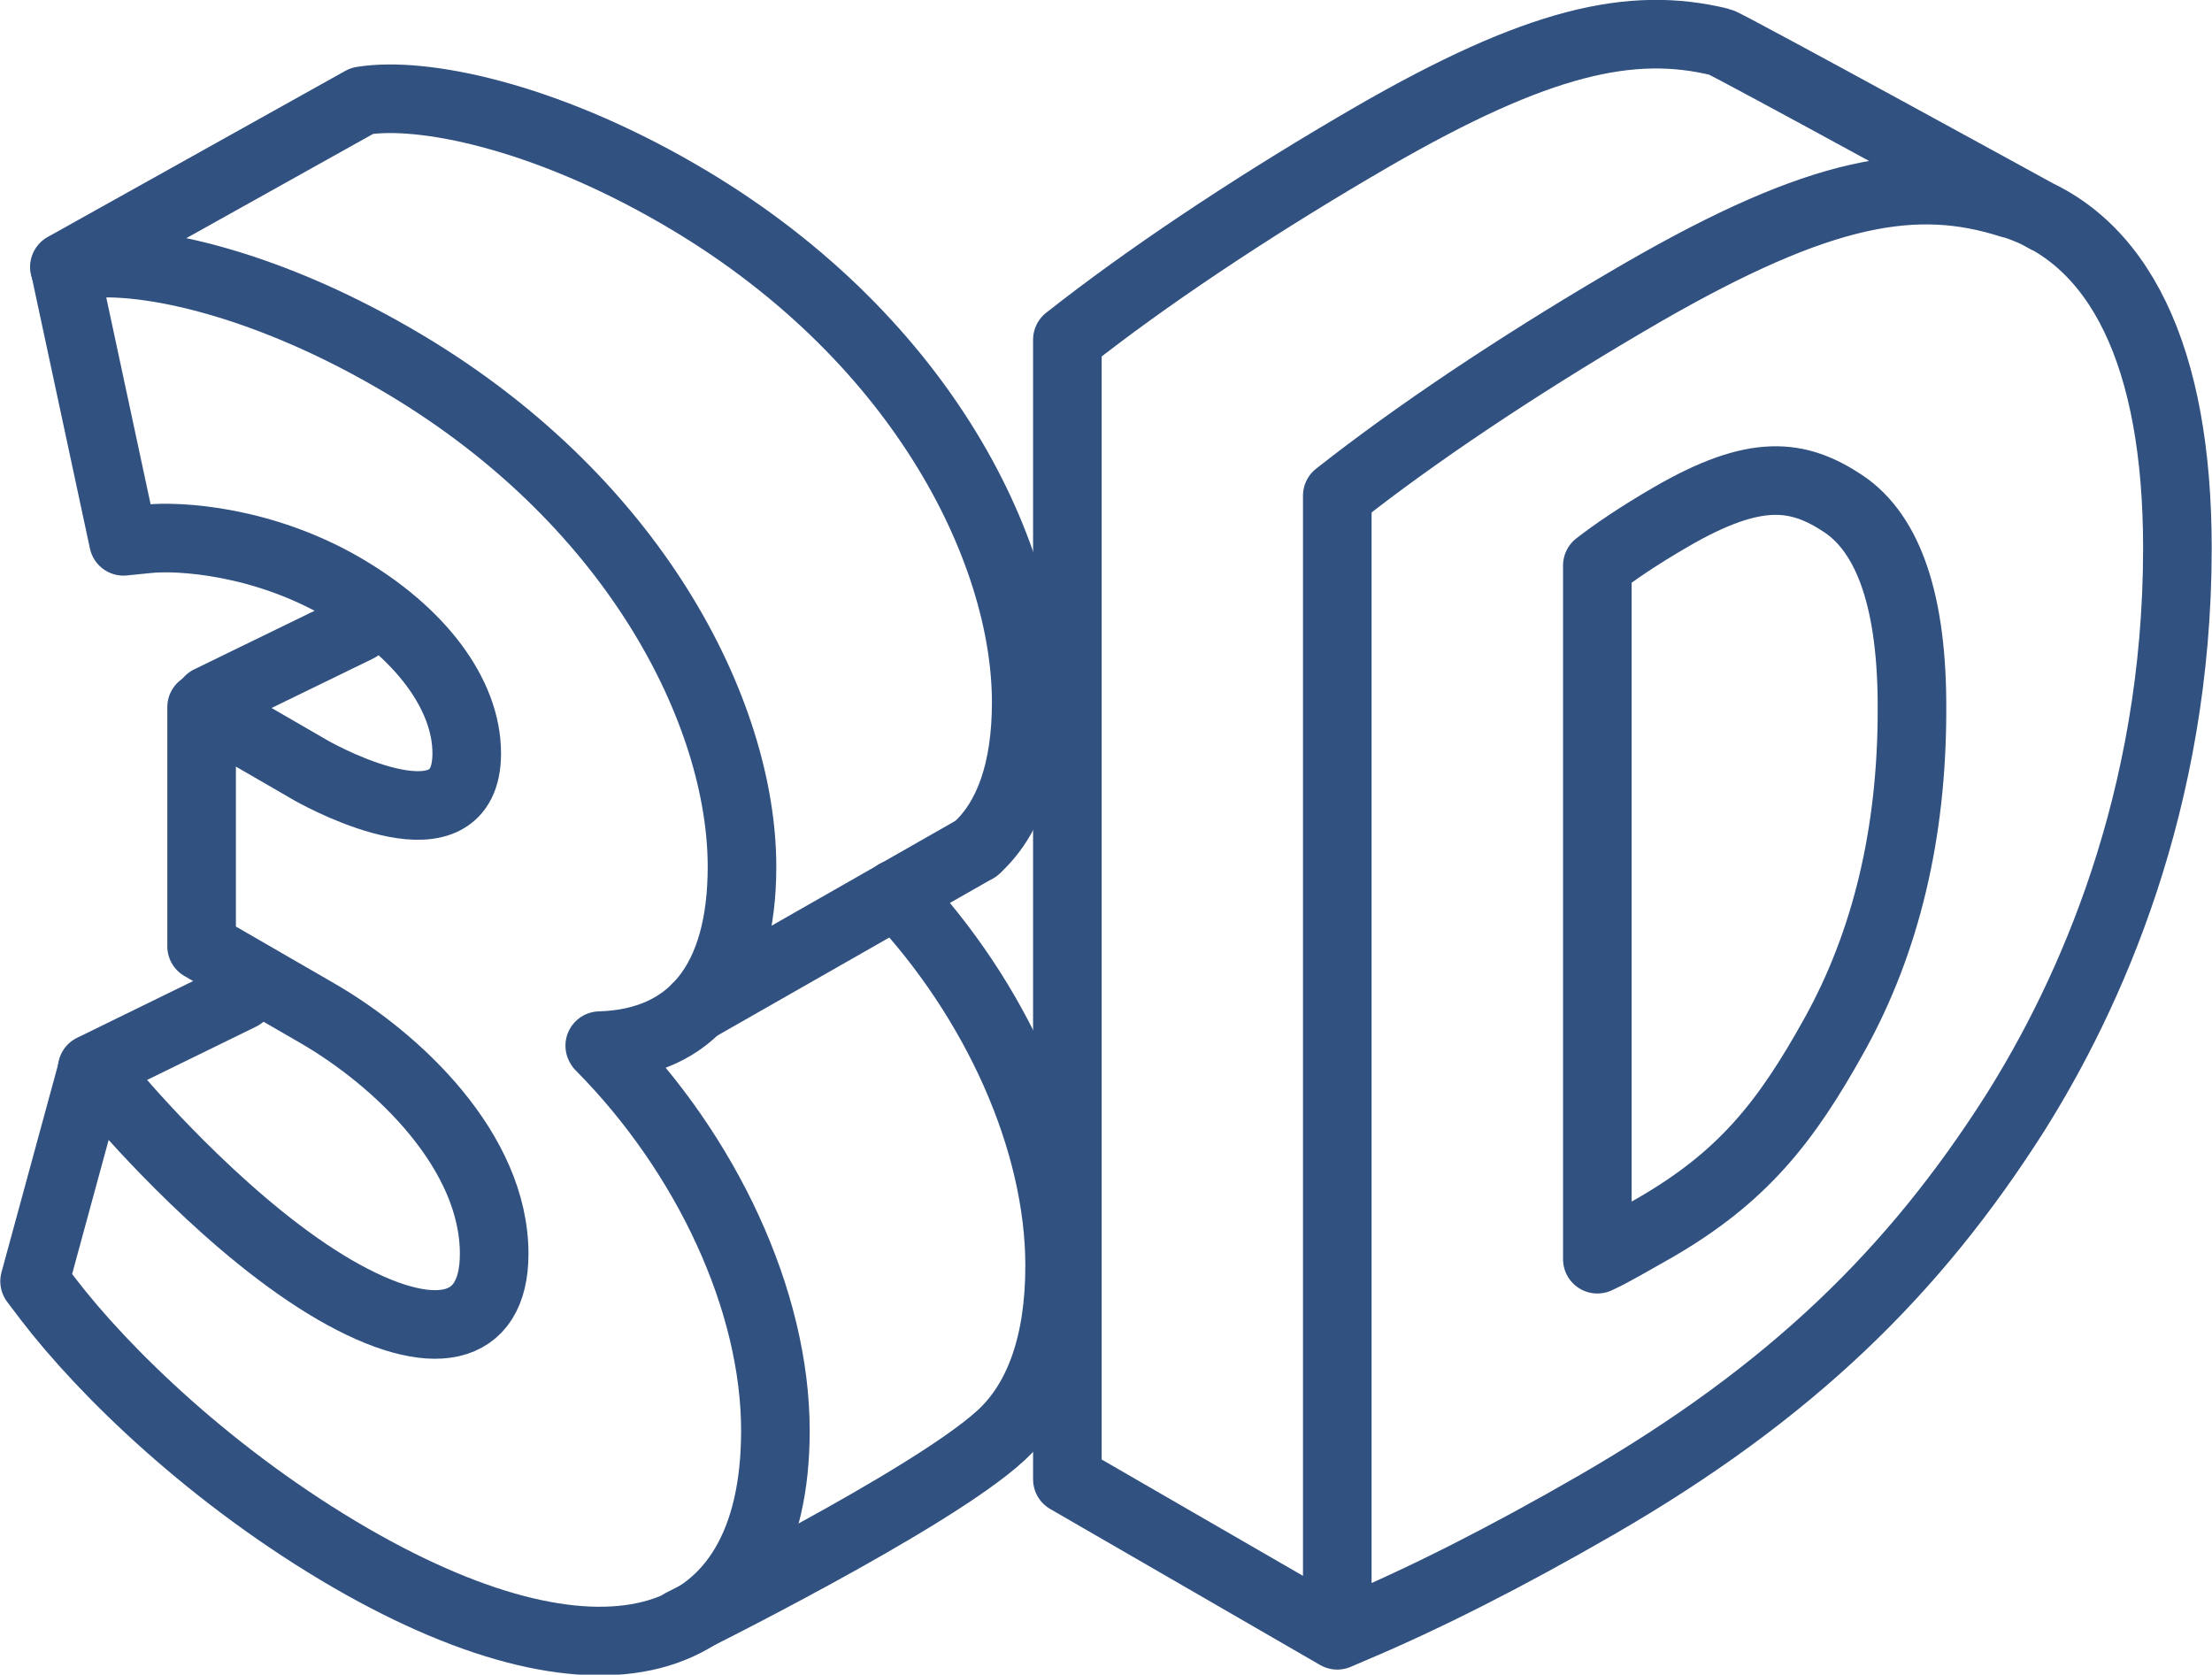
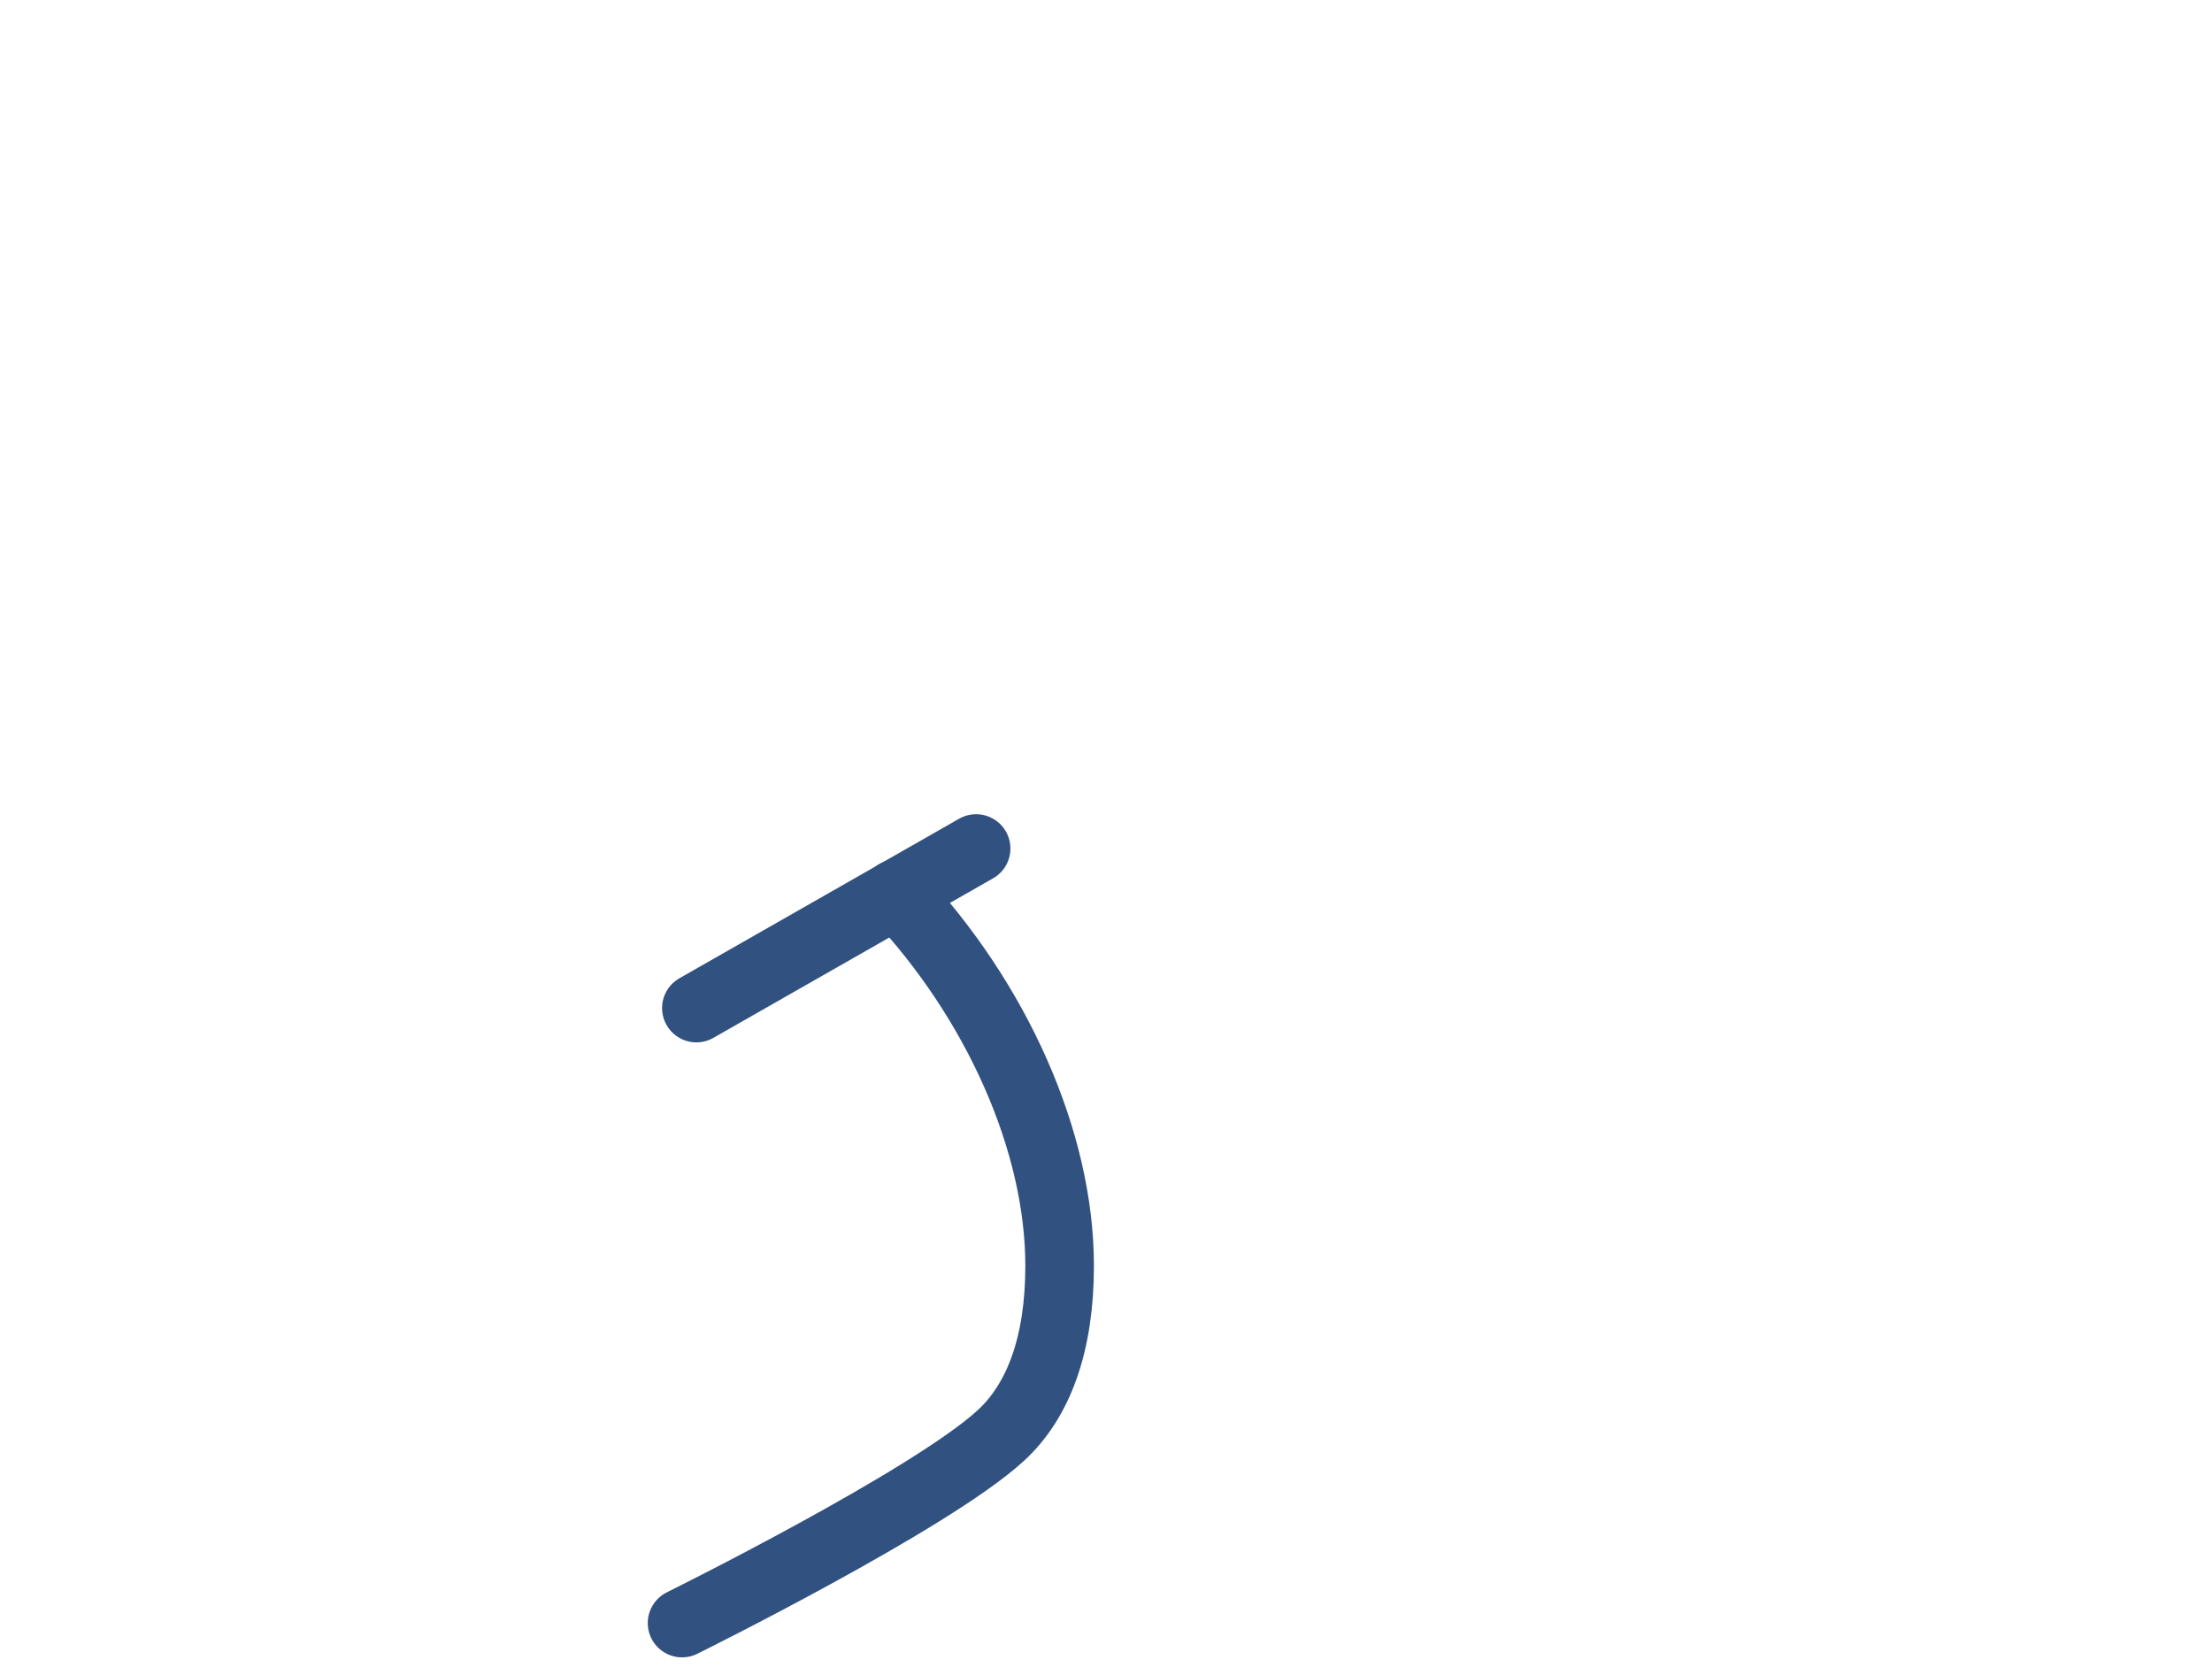
<svg xmlns="http://www.w3.org/2000/svg" id="Layer_1" data-name="Layer 1" viewBox="0 0 74.17 56.15">
  <defs>
    <style>
      .cls-1 {
        fill: none;
        stroke: #315181;
        stroke-linecap: round;
        stroke-linejoin: round;
        stroke-width: 2.3px;
      }
    </style>
  </defs>
-   <path class="cls-1" d="M20.11,35.06c3.09-.09,4.77-2.17,4.77-6,0-5.14-3.61-12.41-11.68-17.06-4.51-2.61-8.57-3.44-10.59-3.11l-.44.07,1.97,9.19.79-.08c1.1-.12,3.89.07,6.55,1.61,2.61,1.51,4.17,3.6,4.17,5.58,0,3.37-4.67.88-5.19.59l-3.7-2.14v8.02l3.86,2.23c2.74,1.58,5.95,4.65,5.95,8.08,0,2.65-2.05,3.11-5.34,1.21-3.4-1.97-6.72-5.76-7.35-6.5l-.78-.91-1.94,7.12.44.58c1.87,2.45,5.53,6.02,10.18,8.71,8.51,4.91,14.22,3.19,14.22-4.28,0-4.35-2.3-9.28-5.88-12.89Z" />
  <g>
-     <path class="cls-1" d="M32.73,28.45c1.1-.99,1.68-2.64,1.68-4.9,0-5.14-3.61-12.4-11.68-17.06-4.51-2.61-8.57-3.44-10.59-3.11L2.16,8.95" />
    <path class="cls-1" d="M22.87,54.42s8.31-4.11,10.68-6.28c1.28-1.17,1.98-3.08,1.98-5.7,0-4.19-2.13-8.91-5.48-12.47" />
  </g>
-   <path class="cls-1" d="M67.44,6.84c-3.2-1.03-6.38-.48-12.35,2.96-3.61,2.09-7.06,4.36-9.71,6.4l-.54.42v38.21l.56-.24c2.37-1,5.12-2.39,8.15-4.14,6.54-3.78,10.65-7.84,14.01-13.12,2.49-3.95,5.45-10.45,5.45-18.95,0-6.42-1.93-10.42-5.57-11.55ZM68.64,7.35s-10.72-5.88-10.96-5.94c-2.98-.73-6.11-.03-11.64,3.16-3.61,2.09-7.06,4.36-9.71,6.4l-.54.42v38.21l9.05,5.23M64.11,23.82c0,4.11-.87,7.76-2.59,10.86-1.63,2.94-3.08,4.79-6.07,6.51-.63.35-1.34.78-1.89,1.03v-23.26c.54-.42,1.35-.98,2.49-1.64,2.82-1.63,4.24-1.44,5.76-.43,1.54,1.03,2.32,3.35,2.3,6.93Z" />
-   <line class="cls-1" x1="8.08" y1="33.39" x2="3.09" y2="35.83" />
  <line class="cls-1" x1="32.73" y1="28.45" x2="23.35" y2="33.8" />
-   <line class="cls-1" x1="12" y1="21.05" x2="7.01" y2="23.48" />
</svg>